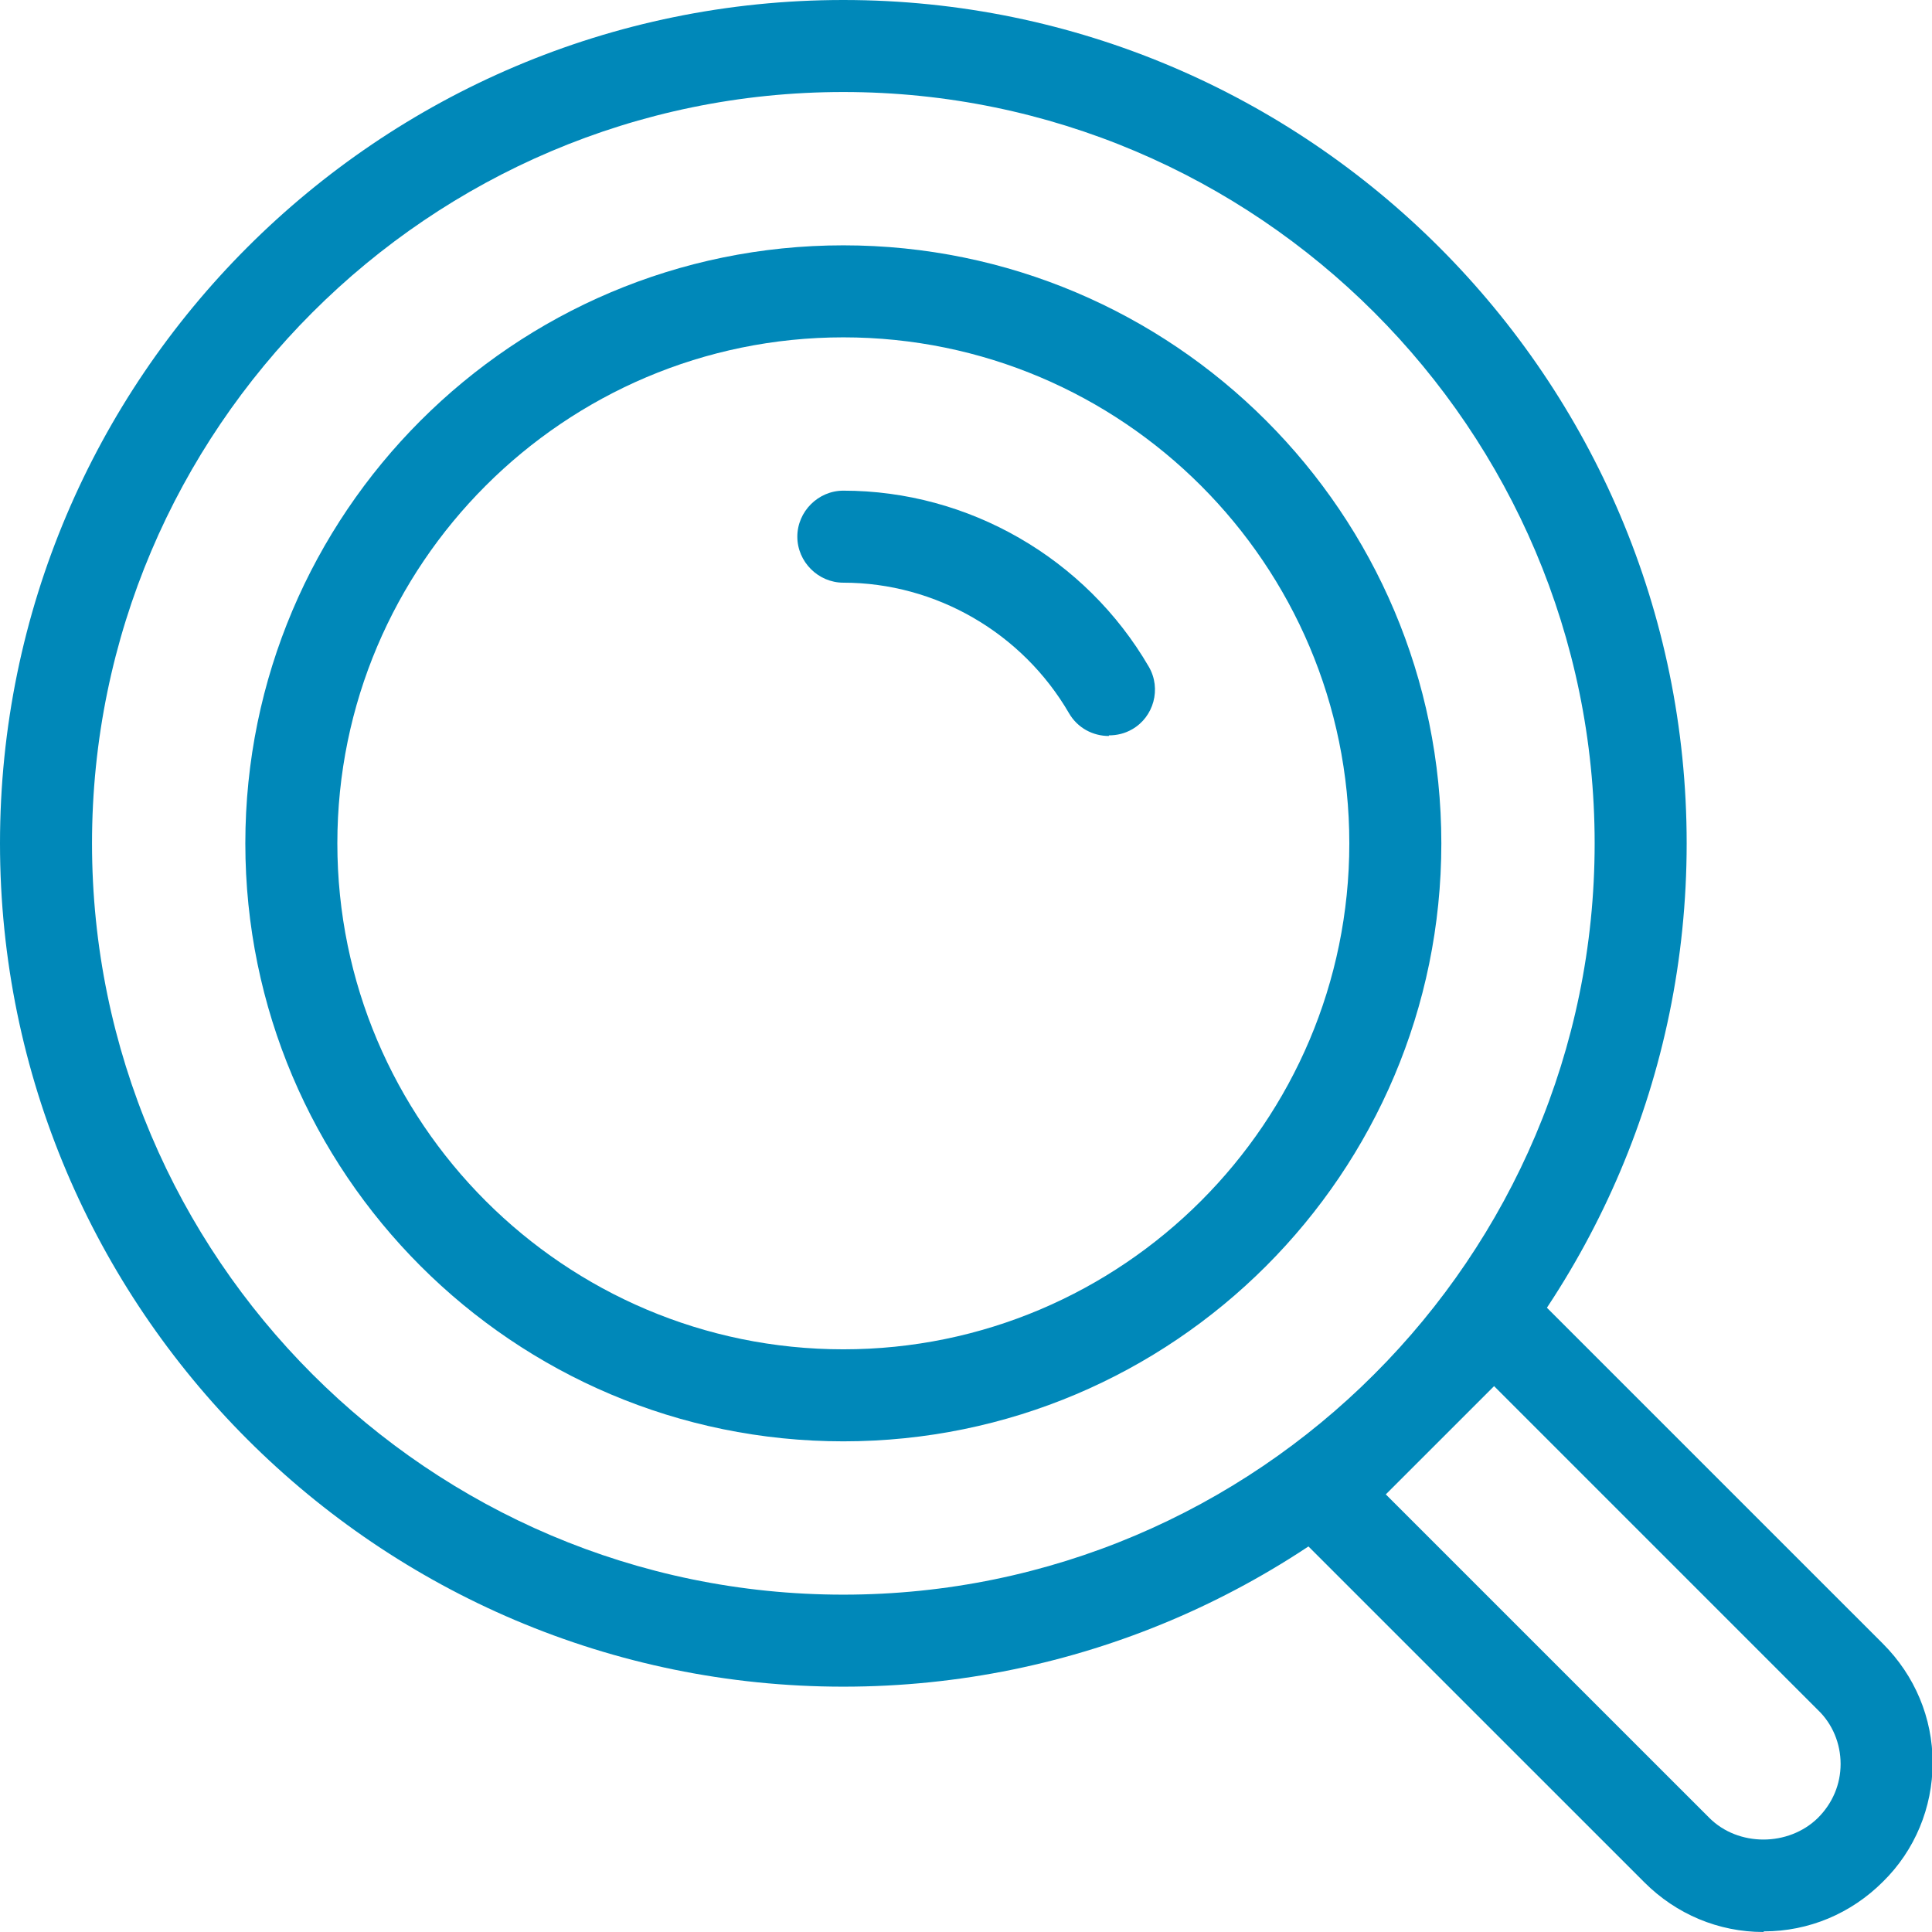
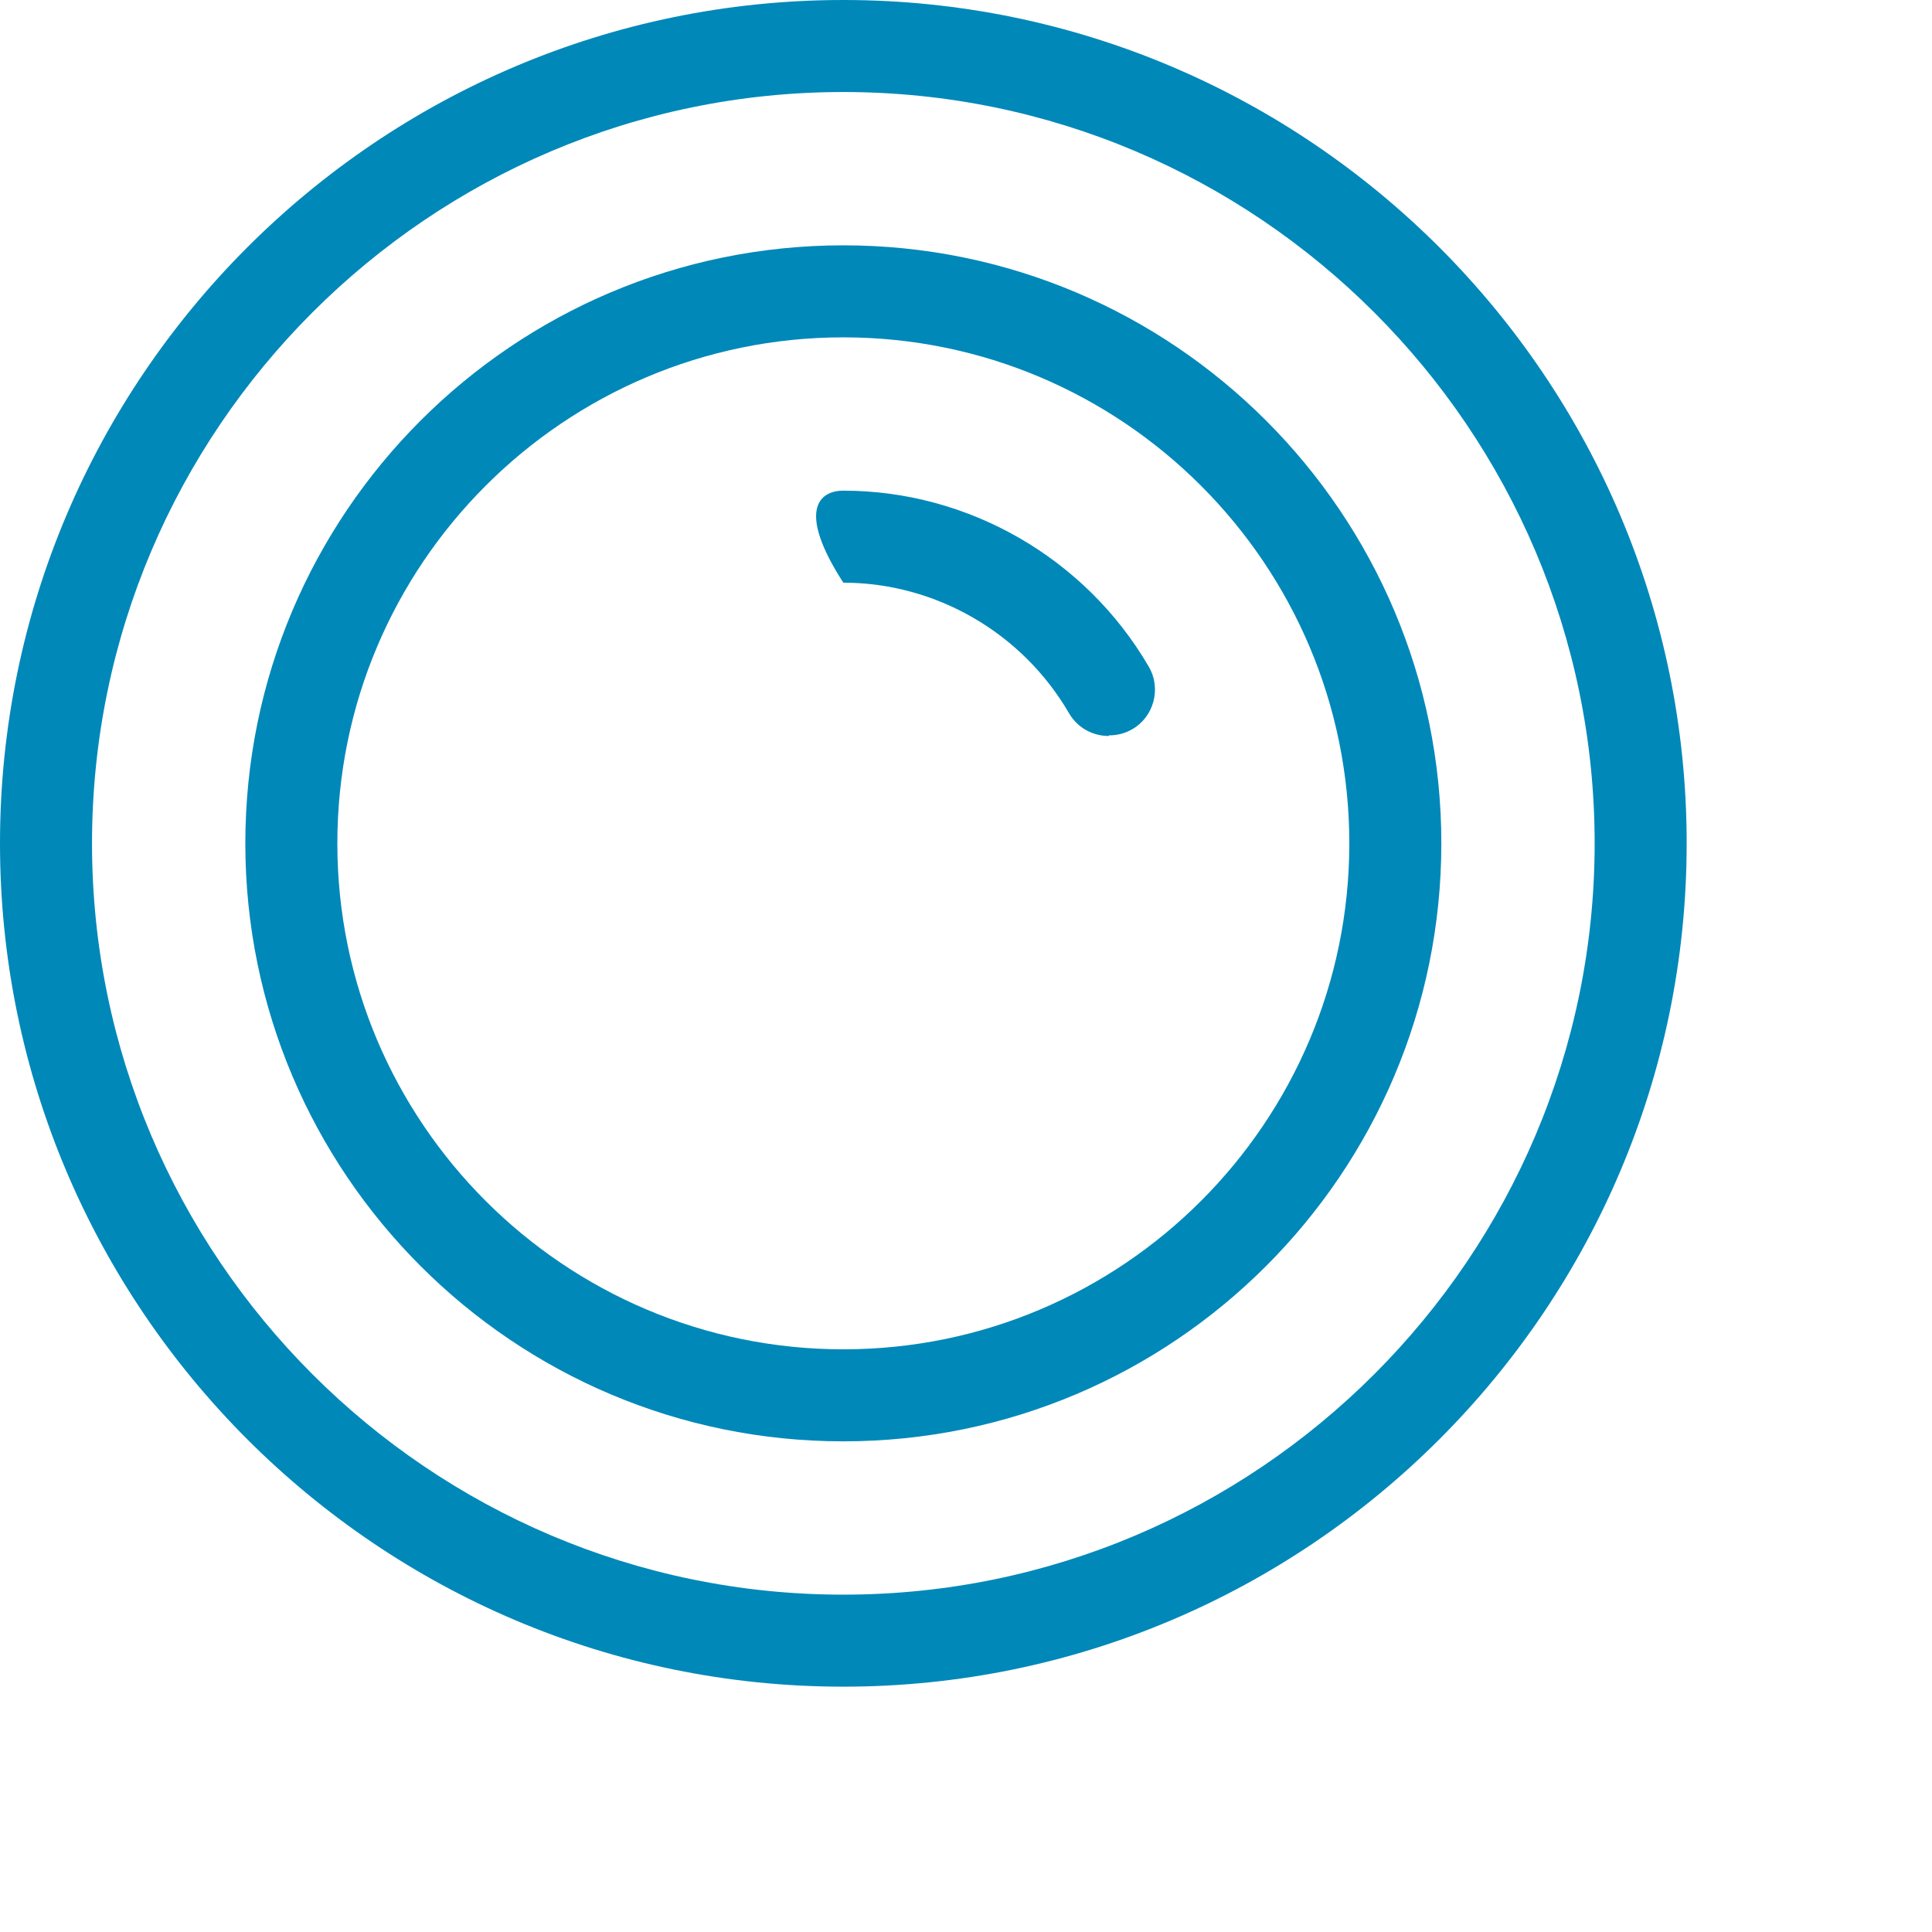
<svg xmlns="http://www.w3.org/2000/svg" width="59" height="59" viewBox="0 0 59 59" fill="none">
  <g id="Icone lupa" clip-path="url(#clip0_63_119)">
    <path id="Vector" d="M25.754 51.508C11.556 51.508 0 39.951 0 25.754C0 11.556 11.556 0 25.754 0C39.951 0 51.508 11.556 51.508 25.754C51.508 39.951 39.951 51.508 25.754 51.508ZM25.754 2.81C13.111 2.81 2.81 13.111 2.81 25.754C2.81 38.397 13.111 48.698 25.754 48.698C38.397 48.698 48.698 38.397 48.698 25.754C48.698 13.111 38.397 2.81 25.754 2.81Z" fill="#0088B9" />
    <path id="Vector_2" d="M25.754 44.016C15.677 44.016 7.492 35.831 7.492 25.754C7.492 15.677 15.677 7.492 25.754 7.492C35.831 7.492 44.016 15.677 44.016 25.754C44.016 35.831 35.831 44.016 25.754 44.016ZM25.754 10.302C17.232 10.302 10.302 17.232 10.302 25.754C10.302 34.276 17.232 41.206 25.754 41.206C34.276 41.206 41.206 34.276 41.206 25.754C41.206 17.232 34.276 10.302 25.754 10.302Z" fill="#0088B9" />
-     <path id="Vector_3" d="M33.864 22.476C33.377 22.476 32.909 22.233 32.647 21.783C31.223 19.329 28.582 17.794 25.754 17.794C24.986 17.794 24.349 17.157 24.349 16.389C24.349 15.621 24.986 14.984 25.754 14.984C29.575 14.984 33.152 17.044 35.082 20.36C35.475 21.034 35.231 21.896 34.576 22.27C34.351 22.401 34.108 22.457 33.864 22.457V22.476Z" fill="#0088B9" />
-     <path id="Vector_4" d="M53.849 59C52.482 59 51.19 58.457 50.216 57.483L39.333 46.601C38.79 46.057 38.79 45.158 39.333 44.615L44.634 39.315C45.177 38.771 46.076 38.771 46.619 39.315L57.502 50.197C58.476 51.171 59.019 52.463 59.019 53.831C59.019 55.198 58.476 56.509 57.502 57.464C56.528 58.438 55.235 58.981 53.868 58.981L53.849 59ZM42.311 45.627L52.201 55.516C53.081 56.397 54.617 56.397 55.516 55.516C55.966 55.067 56.209 54.486 56.209 53.868C56.209 53.25 55.966 52.651 55.516 52.22L45.627 42.33L42.311 45.645V45.627Z" fill="#0088B9" />
+     <path id="Vector_3" d="M33.864 22.476C33.377 22.476 32.909 22.233 32.647 21.783C31.223 19.329 28.582 17.794 25.754 17.794C24.349 15.621 24.986 14.984 25.754 14.984C29.575 14.984 33.152 17.044 35.082 20.36C35.475 21.034 35.231 21.896 34.576 22.27C34.351 22.401 34.108 22.457 33.864 22.457V22.476Z" fill="#0088B9" />
  </g>
  <defs>
    <clipPath id="clip0_63_119">
      <rect width="59" height="59" fill="white" />
    </clipPath>
  </defs>
</svg>